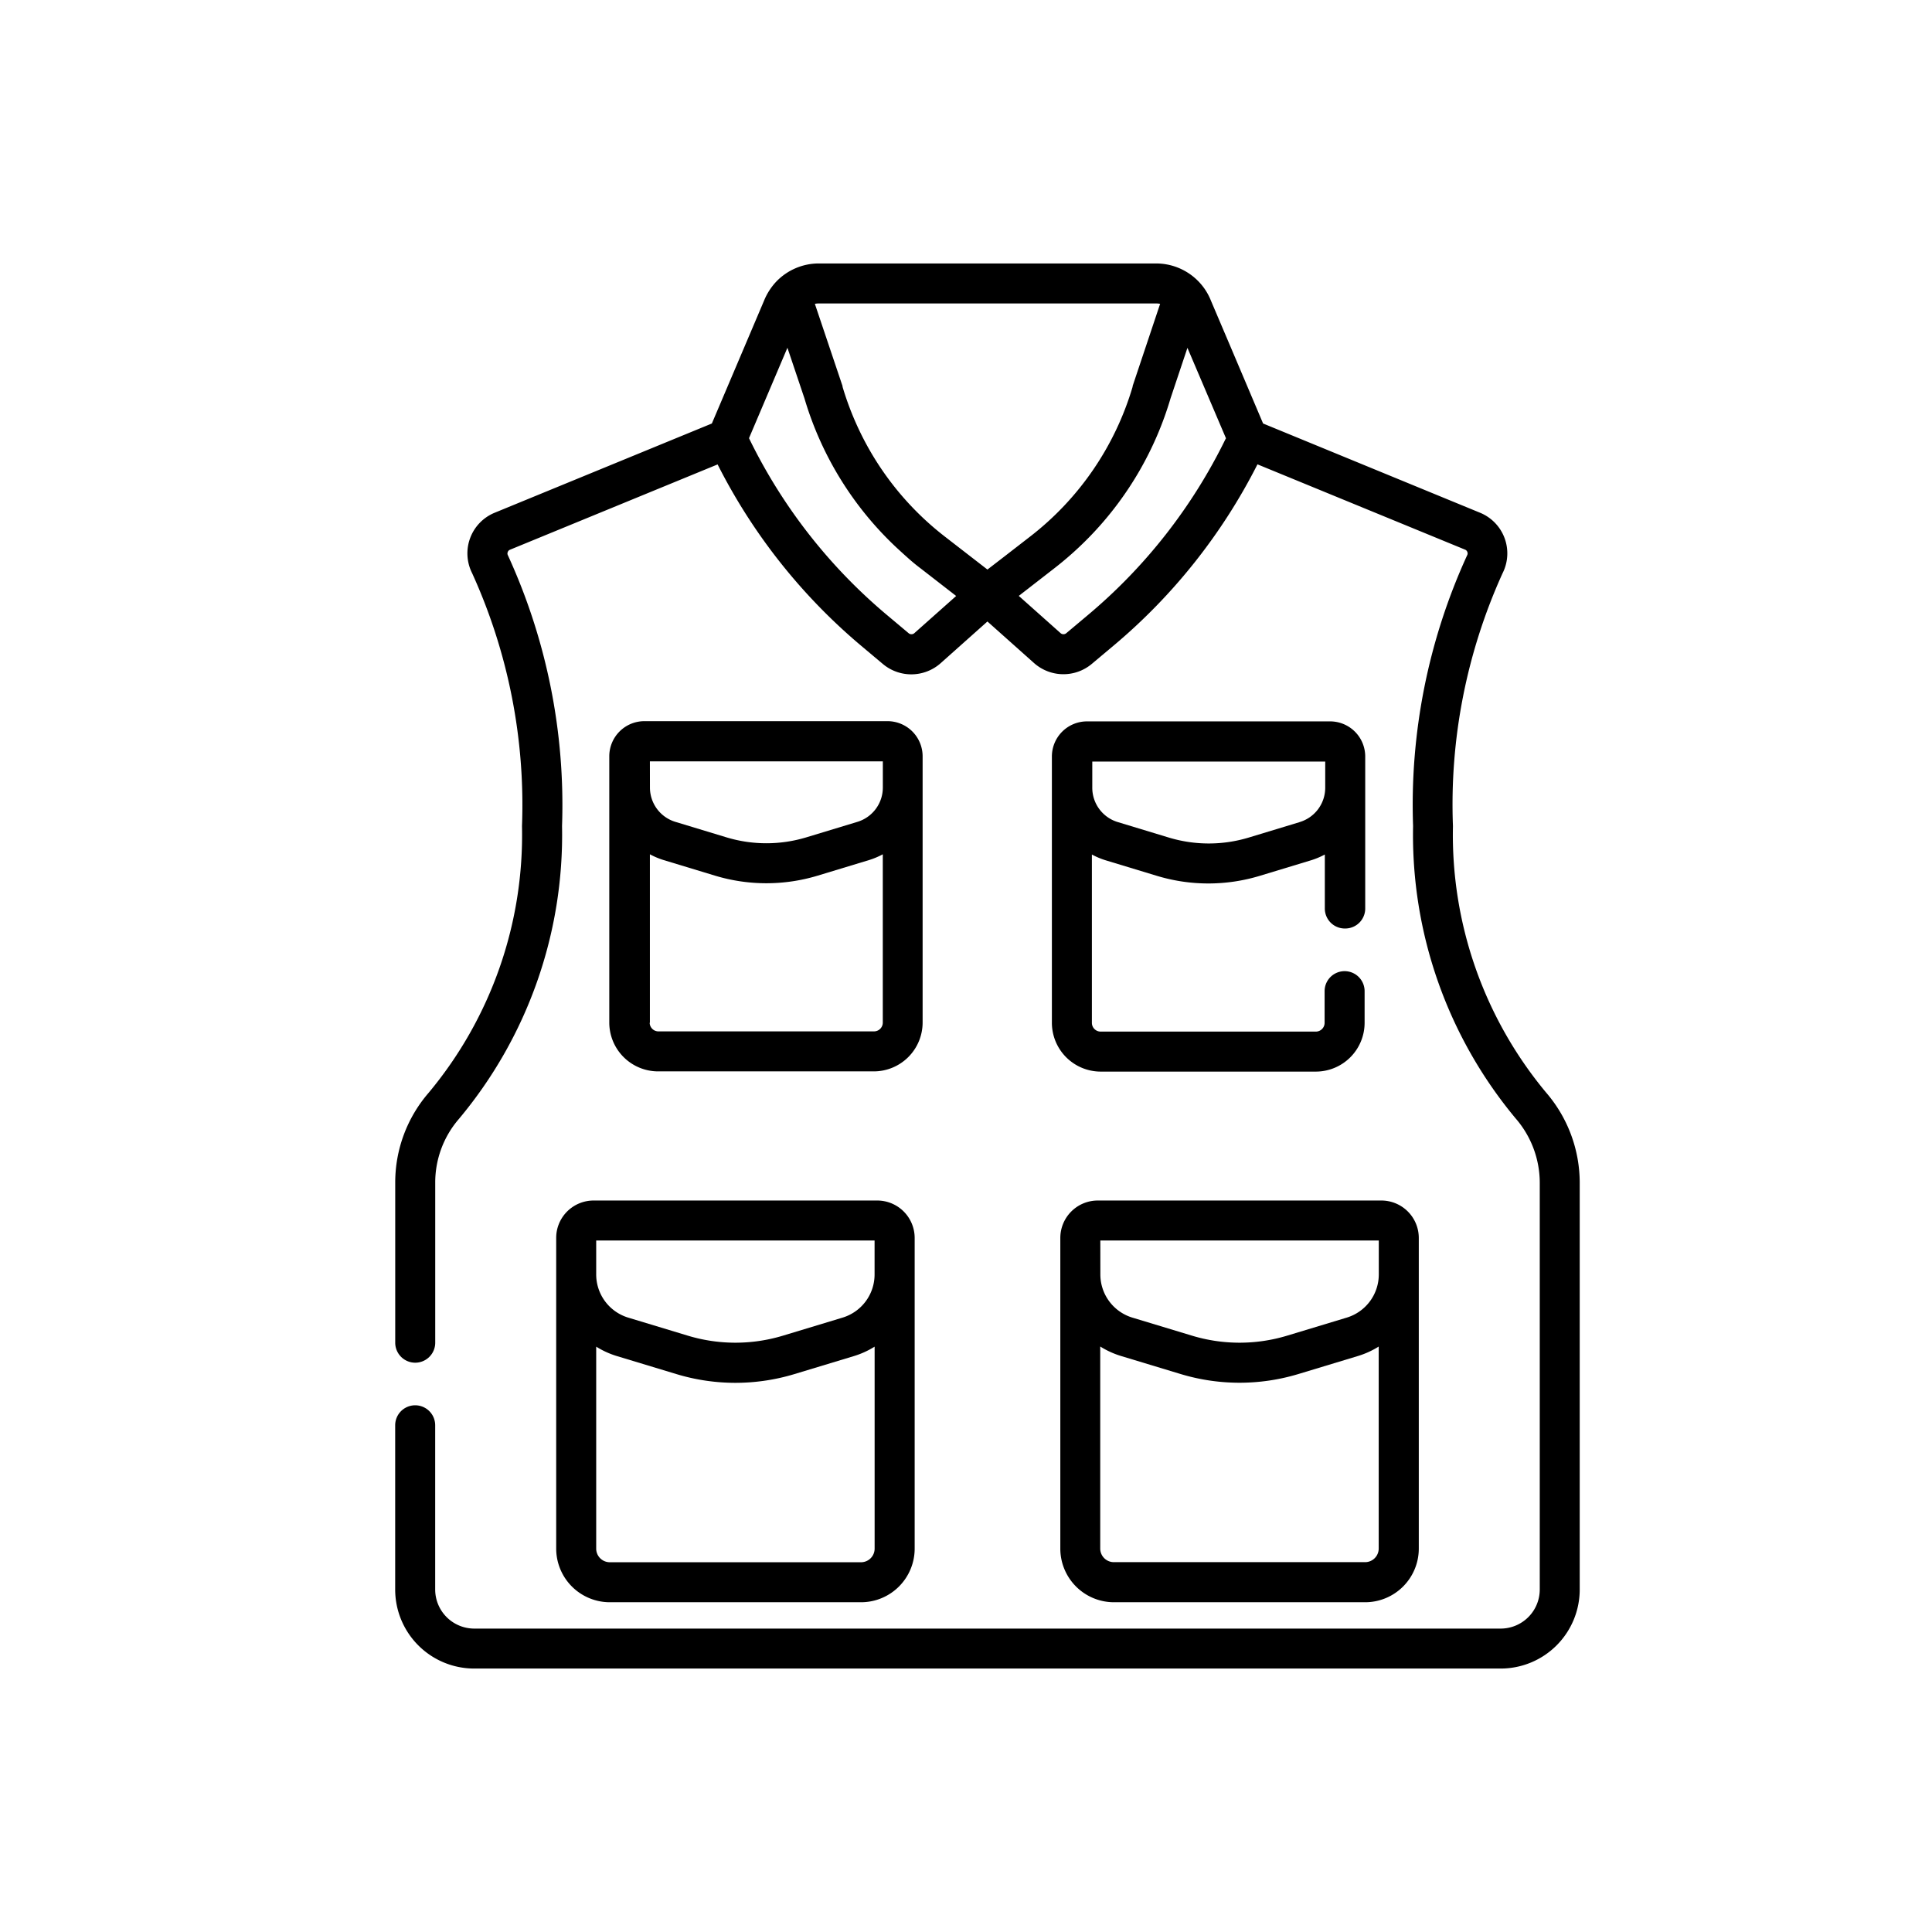
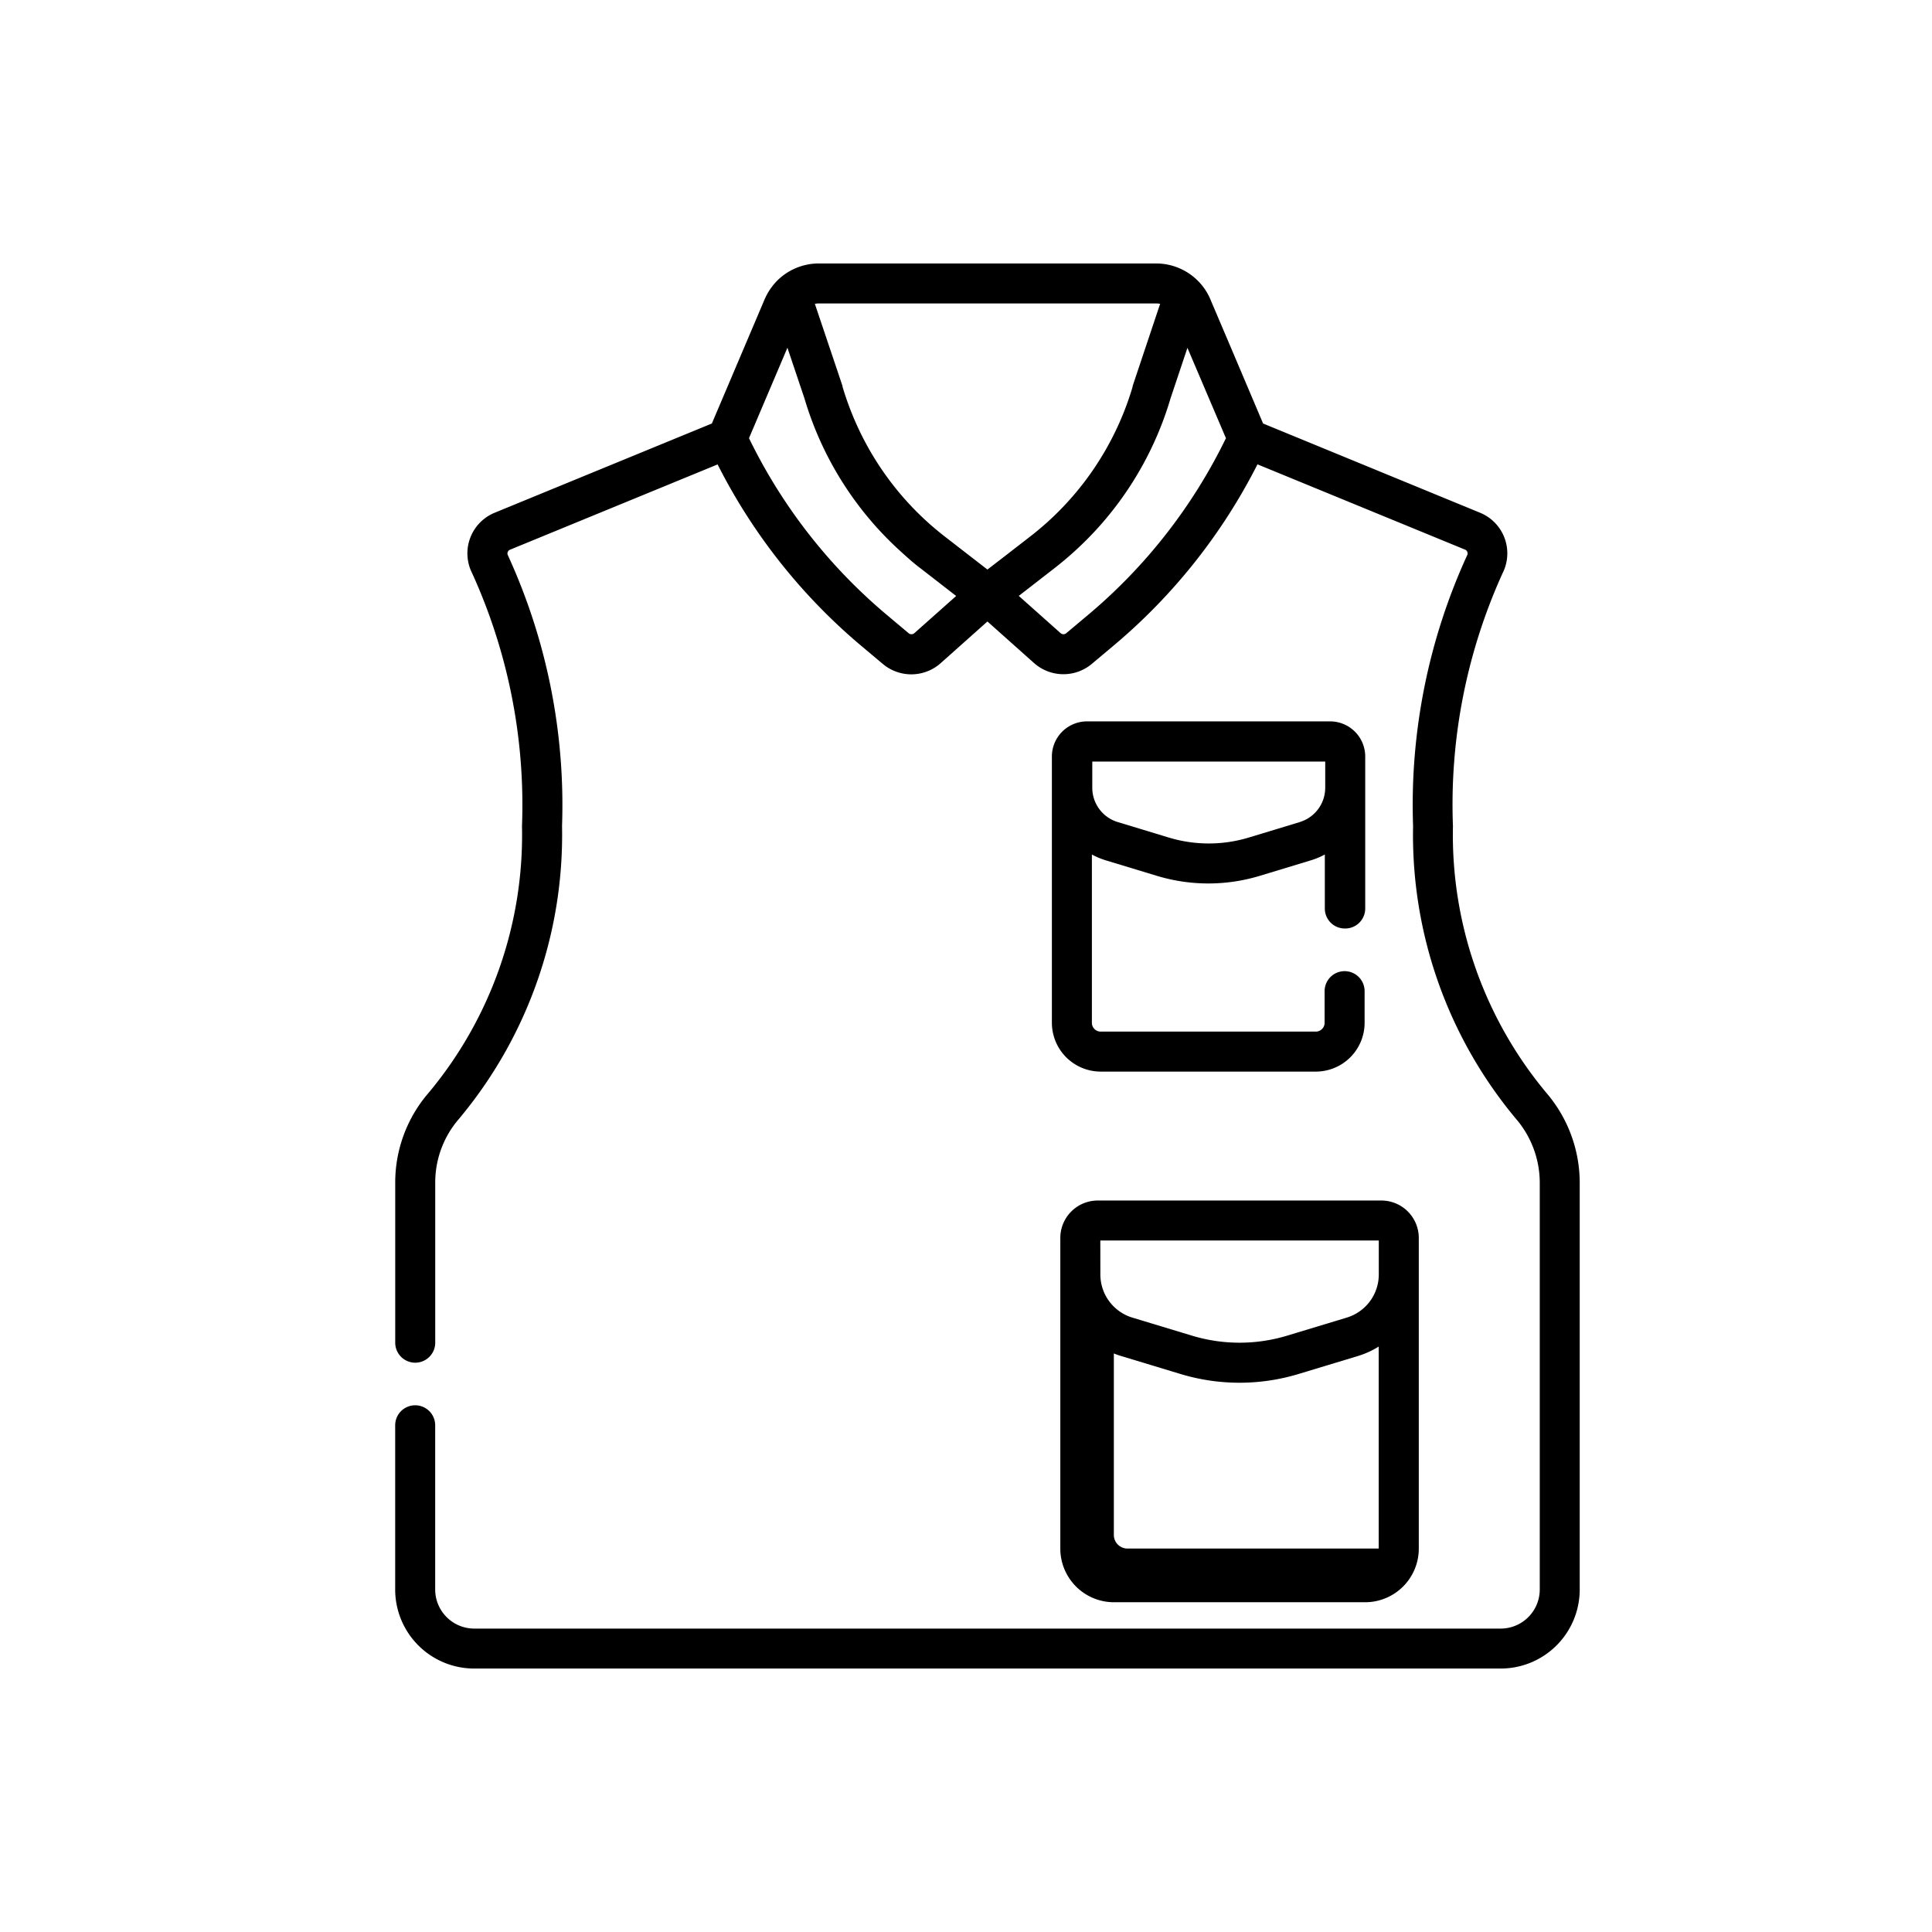
<svg xmlns="http://www.w3.org/2000/svg" width="44" height="44" viewBox="0 0 44 44">
  <defs>
    <style>.a{fill:none;}</style>
  </defs>
  <g transform="translate(-939 -158)">
-     <rect class="a" width="44" height="44" transform="translate(939 158)" />
    <g transform="translate(907.821 164)">
      <g transform="translate(40.179)">
        <path d="M66.389,18.88a9.172,9.172,0,0,1-2.12-6.066A12.741,12.741,0,0,1,65.4,7.053a1,1,0,0,0-.512-1.375L59.945,3.645,59.205,1.9,58.757.847a1.331,1.331,0,0,0-.285-.44h0A1.346,1.346,0,0,0,57.512,0H49.824a1.344,1.344,0,0,0-.959.406h0a1.4,1.4,0,0,0-.285.441l-.947,2.229-.242.569L42.443,5.678a1,1,0,0,0-.512,1.375,12.74,12.74,0,0,1,1.136,5.761,9.165,9.165,0,0,1-2.129,6.077,3.122,3.122,0,0,0-.758,2.045v3.643a.455.455,0,1,0,.911,0V20.936a2.211,2.211,0,0,1,.536-1.449,10.076,10.076,0,0,0,2.352-6.674A13.649,13.649,0,0,0,42.743,6.64a.082.082,0,0,1,0-.068.087.087,0,0,1,.05-.052l4.729-1.943A13.142,13.142,0,0,0,50.8,8.714l.486.408A1.007,1.007,0,0,0,52.606,9.1l1.061-.946,1.061.946a1.007,1.007,0,0,0,1.317.019l.486-.408a13.142,13.142,0,0,0,3.286-4.136l4.729,1.943a.087.087,0,0,1,.05.052.083.083,0,0,1,0,.068,13.649,13.649,0,0,0-1.235,6.174A10.084,10.084,0,0,0,65.7,19.475a2.239,2.239,0,0,1,.546,1.461V30.2a.891.891,0,0,1-.89.89H41.98a.891.891,0,0,1-.89-.89v-3.74a.455.455,0,0,0-.911,0V30.2a1.8,1.8,0,0,0,1.8,1.8H65.356a1.8,1.8,0,0,0,1.8-1.8V20.936A3.15,3.15,0,0,0,66.389,18.88ZM52,8.422a.1.1,0,0,1-.126,0l-.486-.408A12.243,12.243,0,0,1,48.247,4l-.01-.021.875-2.059L49.5,3.073a7.614,7.614,0,0,0,2.088,3.39c.108.1.218.2.332.3q.116.1.235.189l.8.621Zm1.667-1.451L52.71,6.23q-.106-.082-.208-.167a6.7,6.7,0,0,1-1.782-2.323,6.813,6.813,0,0,1-.353-.933l0-.015L49.737.92a.432.432,0,0,1,.087-.009h7.688A.429.429,0,0,1,57.6.92l-.626,1.872,0,.015A6.716,6.716,0,0,1,54.626,6.23l-.586.454ZM59.089,4a12.242,12.242,0,0,1-3.142,4.014l-.486.408a.1.1,0,0,1-.125,0l-.955-.851.8-.621a7.731,7.731,0,0,0,.889-.805,7.617,7.617,0,0,0,1.767-3.072l.108-.323.277-.828L59.1,3.982Z" transform="translate(-40.179)" />
-         <path d="M124.363,174.9a1.113,1.113,0,0,0,1.111-1.111v-6.065a.8.8,0,0,0-.8-.8h-5.536a.8.8,0,0,0-.8.8v6.065a1.113,1.113,0,0,0,1.111,1.111Zm-5.1-7.061h5.305v.594a.816.816,0,0,1-.582.785l-1.164.353a3.139,3.139,0,0,1-1.812,0l-1.164-.353a.816.816,0,0,1-.582-.785Zm0,5.95v-3.833a1.759,1.759,0,0,0,.318.133l1.164.353a4.037,4.037,0,0,0,2.34,0l1.164-.353a1.757,1.757,0,0,0,.318-.133v3.833a.2.2,0,0,1-.2.2h-4.9A.2.2,0,0,1,119.258,173.794Z" transform="translate(-113.462 -156.5)" />
-         <path d="M98.866,342.128a.852.852,0,0,0-.017.172v7.076a1.222,1.222,0,0,0,1.221,1.221h5.722a1.222,1.222,0,0,0,1.221-1.221V342.3a.853.853,0,0,0-.852-.852H99.7A.853.853,0,0,0,98.866,342.128Zm7.235,7.248a.31.31,0,0,1-.31.31H100.07a.31.31,0,0,1-.31-.31v-4.6a1.967,1.967,0,0,0,.469.214l1.358.411a4.634,4.634,0,0,0,2.687,0l1.358-.411a1.968,1.968,0,0,0,.469-.214Zm-6.341-7.017H106.1v.768a1.027,1.027,0,0,1-.733.989l-1.358.411a3.739,3.739,0,0,1-2.158,0l-1.358-.411a1.027,1.027,0,0,1-.733-.989Z" transform="translate(-95.182 -320.107)" />
-         <path d="M282.542,342.3v7.076a1.222,1.222,0,0,0,1.221,1.221h5.722a1.222,1.222,0,0,0,1.221-1.221V342.3a.853.853,0,0,0-.852-.852h-6.459A.853.853,0,0,0,282.542,342.3Zm.911.059h6.342v.768a1.027,1.027,0,0,1-.734.989l-1.358.411a3.739,3.739,0,0,1-2.158,0l-1.358-.411a1.027,1.027,0,0,1-.733-.989Zm0,2.415a1.968,1.968,0,0,0,.469.214l1.358.411a4.634,4.634,0,0,0,2.686,0l1.358-.411a1.967,1.967,0,0,0,.469-.214v4.6a.31.31,0,0,1-.31.31h-5.722a.31.31,0,0,1-.31-.31v-4.6Z" transform="translate(-267.394 -320.107)" />
+         <path d="M282.542,342.3v7.076a1.222,1.222,0,0,0,1.221,1.221h5.722a1.222,1.222,0,0,0,1.221-1.221V342.3a.853.853,0,0,0-.852-.852h-6.459A.853.853,0,0,0,282.542,342.3Zm.911.059h6.342v.768a1.027,1.027,0,0,1-.734.989l-1.358.411a3.739,3.739,0,0,1-2.158,0l-1.358-.411a1.027,1.027,0,0,1-.733-.989Zm0,2.415a1.968,1.968,0,0,0,.469.214l1.358.411a4.634,4.634,0,0,0,2.686,0l1.358-.411a1.967,1.967,0,0,0,.469-.214v4.6h-5.722a.31.31,0,0,1-.31-.31v-4.6Z" transform="translate(-267.394 -320.107)" />
        <path d="M286.293,171.645a.455.455,0,0,0,.455-.455v-3.462a.8.8,0,0,0-.8-.8h-5.536a.8.8,0,0,0-.8.8v6.065a1.113,1.113,0,0,0,1.111,1.111h4.9a1.112,1.112,0,0,0,1.111-1.111v-.721a.455.455,0,1,0-.911,0v.721a.2.2,0,0,1-.2.2h-4.9a.2.2,0,0,1-.2-.2V169.96a1.757,1.757,0,0,0,.318.133l1.164.353a4.037,4.037,0,0,0,2.34,0l1.164-.353a1.758,1.758,0,0,0,.319-.133v1.229A.455.455,0,0,0,286.293,171.645Zm-1.038-2.423-1.164.353a3.14,3.14,0,0,1-1.812,0l-1.164-.353a.816.816,0,0,1-.583-.785v-.594h5.305v.594A.816.816,0,0,1,285.255,169.221Z" transform="translate(-264.656 -156.499)" />
      </g>
    </g>
  </g>
</svg>